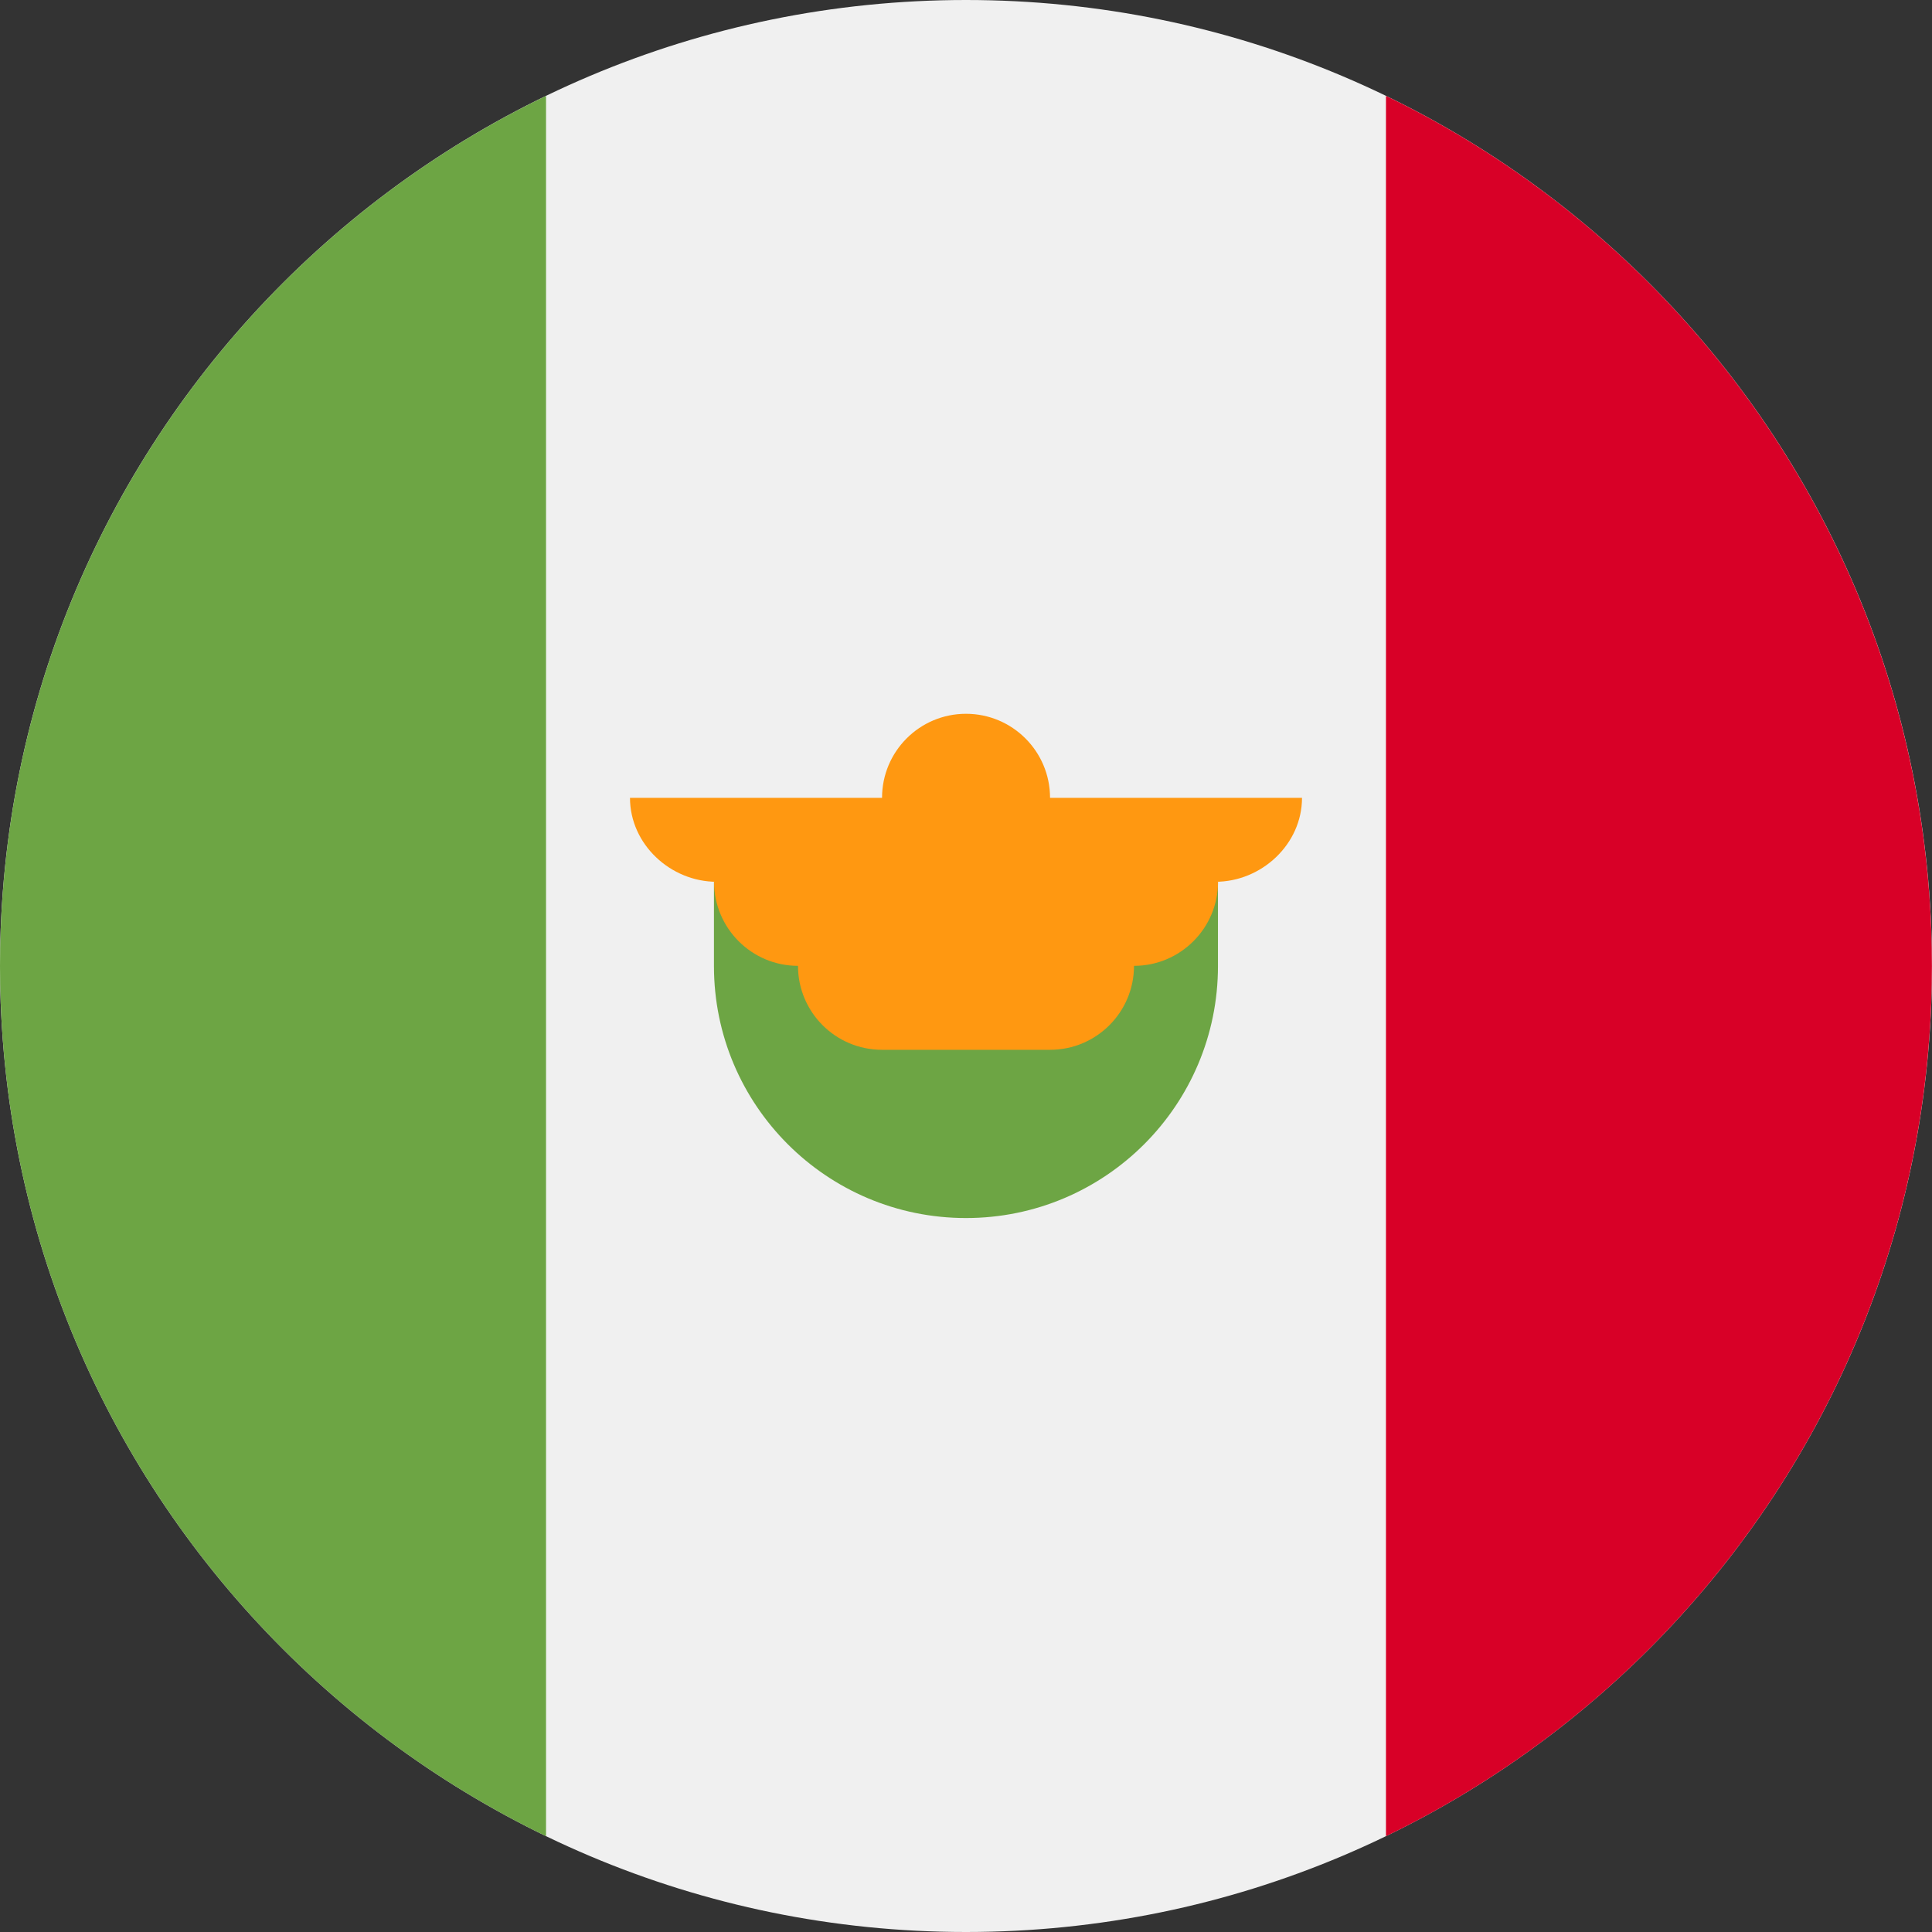
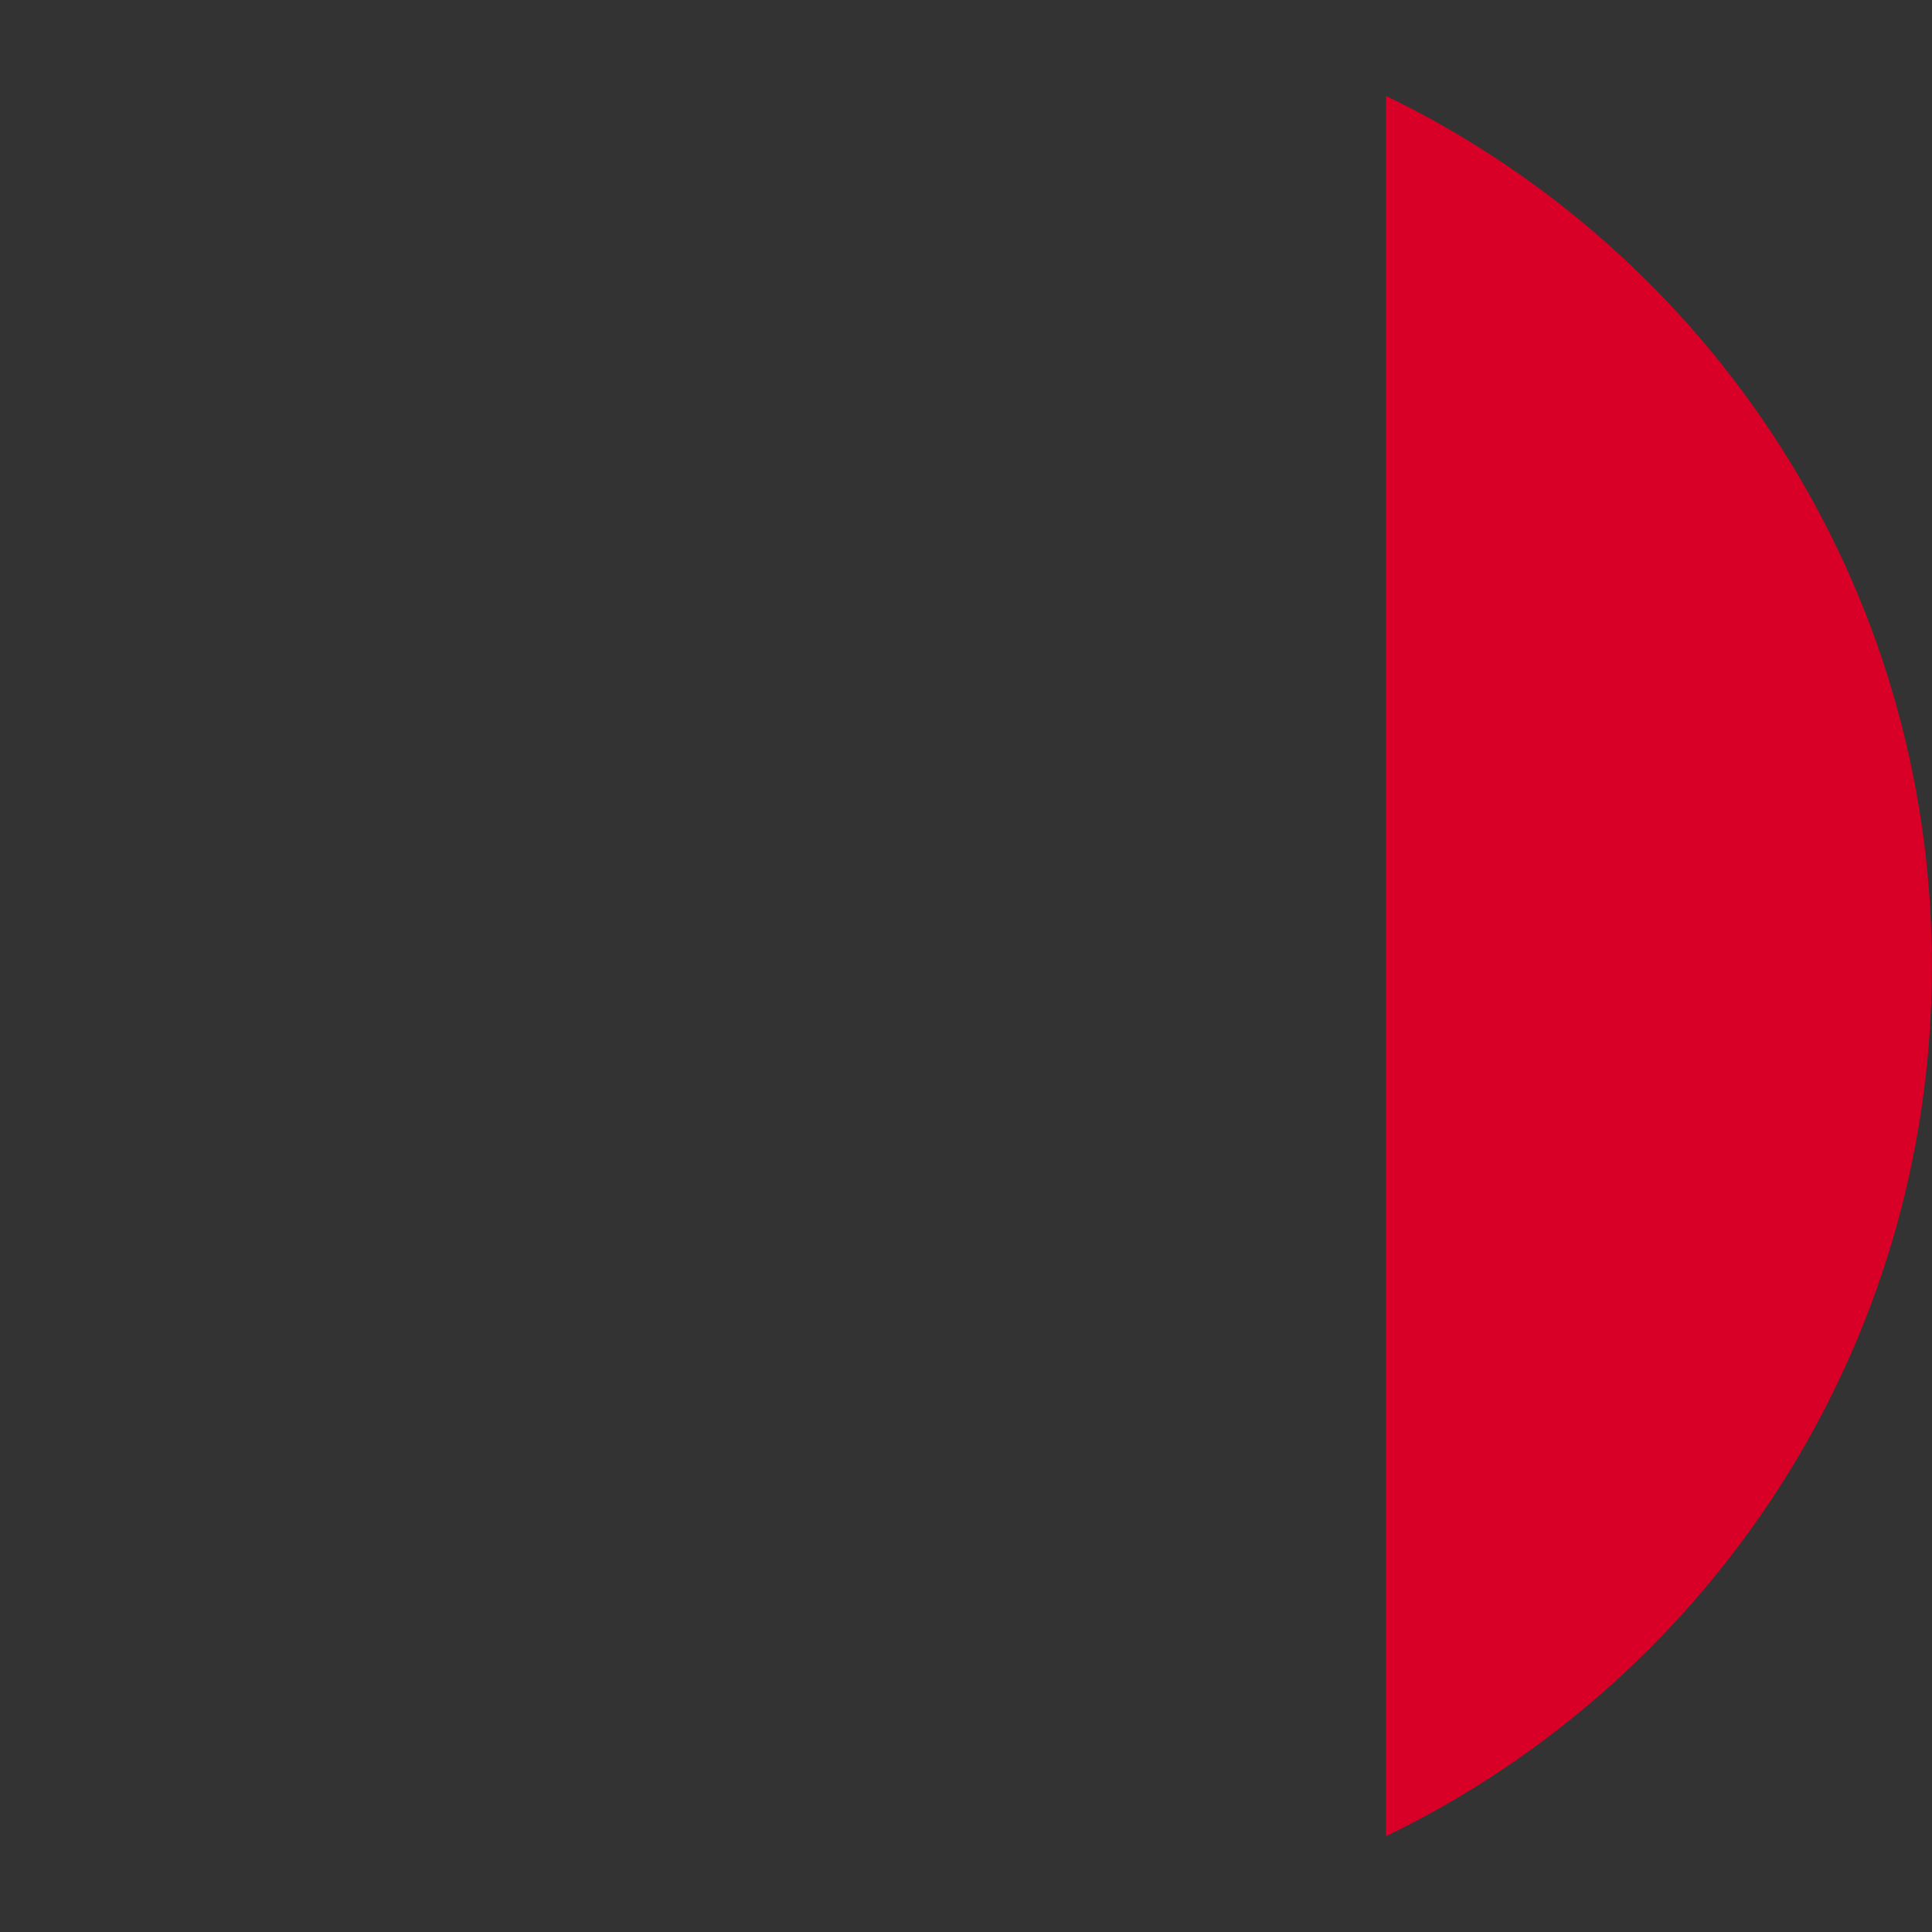
<svg xmlns="http://www.w3.org/2000/svg" width="24" height="24" viewBox="0 0 24 24" fill="none">
  <rect x="0" y="0" width="24" height="24" fill="#333333" stroke="none" />
  <g clip-path="url(#clip0_3805_1694)">
-     <path d="M12 24C18.627 24 24 18.627 24 12C24 5.373 18.627 0 12 0C5.373 0 0 5.373 0 12C0 18.627 5.373 24 12 24Z" fill="#F0F0F0" />
    <path d="M23.999 12.001C23.999 7.243 21.231 3.132 17.217 1.191V22.81C21.231 20.869 23.999 16.758 23.999 12.001V12.001Z" fill="#D80027" />
-     <path d="M0 12.001C0 16.758 2.769 20.869 6.783 22.81V1.191C2.769 3.132 0 7.243 0 12.001Z" fill="#6DA544" />
-     <path d="M8.869 12.001C8.869 13.729 10.271 15.131 12 15.131C13.729 15.131 15.13 13.729 15.13 12.001V10.957H8.869V12.001Z" fill="#6DA544" />
-     <path d="M16.174 9.911H13.044C13.044 9.334 12.576 8.867 12 8.867C11.424 8.867 10.957 9.334 10.957 9.911H7.826C7.826 10.487 8.328 10.954 8.904 10.954H8.87C8.87 11.53 9.337 11.998 9.913 11.998C9.913 12.574 10.38 13.041 10.957 13.041H13.044C13.62 13.041 14.087 12.574 14.087 11.998C14.663 11.998 15.131 11.53 15.131 10.954H15.096C15.672 10.954 16.174 10.487 16.174 9.911Z" fill="#FF9811" />
  </g>
  <defs>
    <clipPath id="clip0_3805_1694">
      <rect width="24" height="24" fill="white" />
    </clipPath>
  </defs>
</svg>